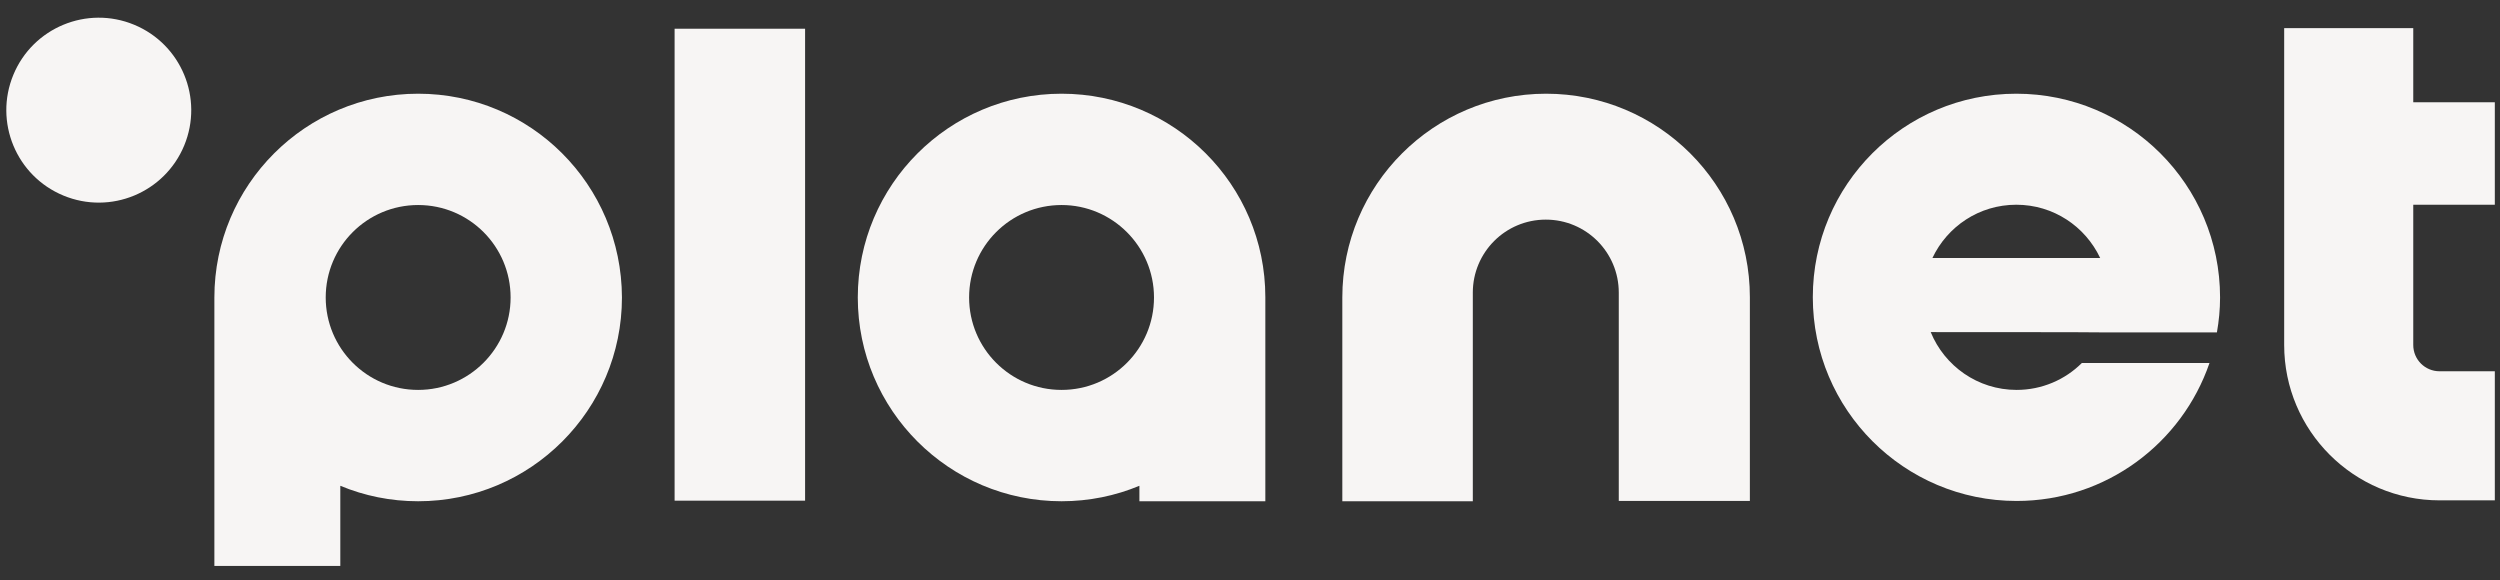
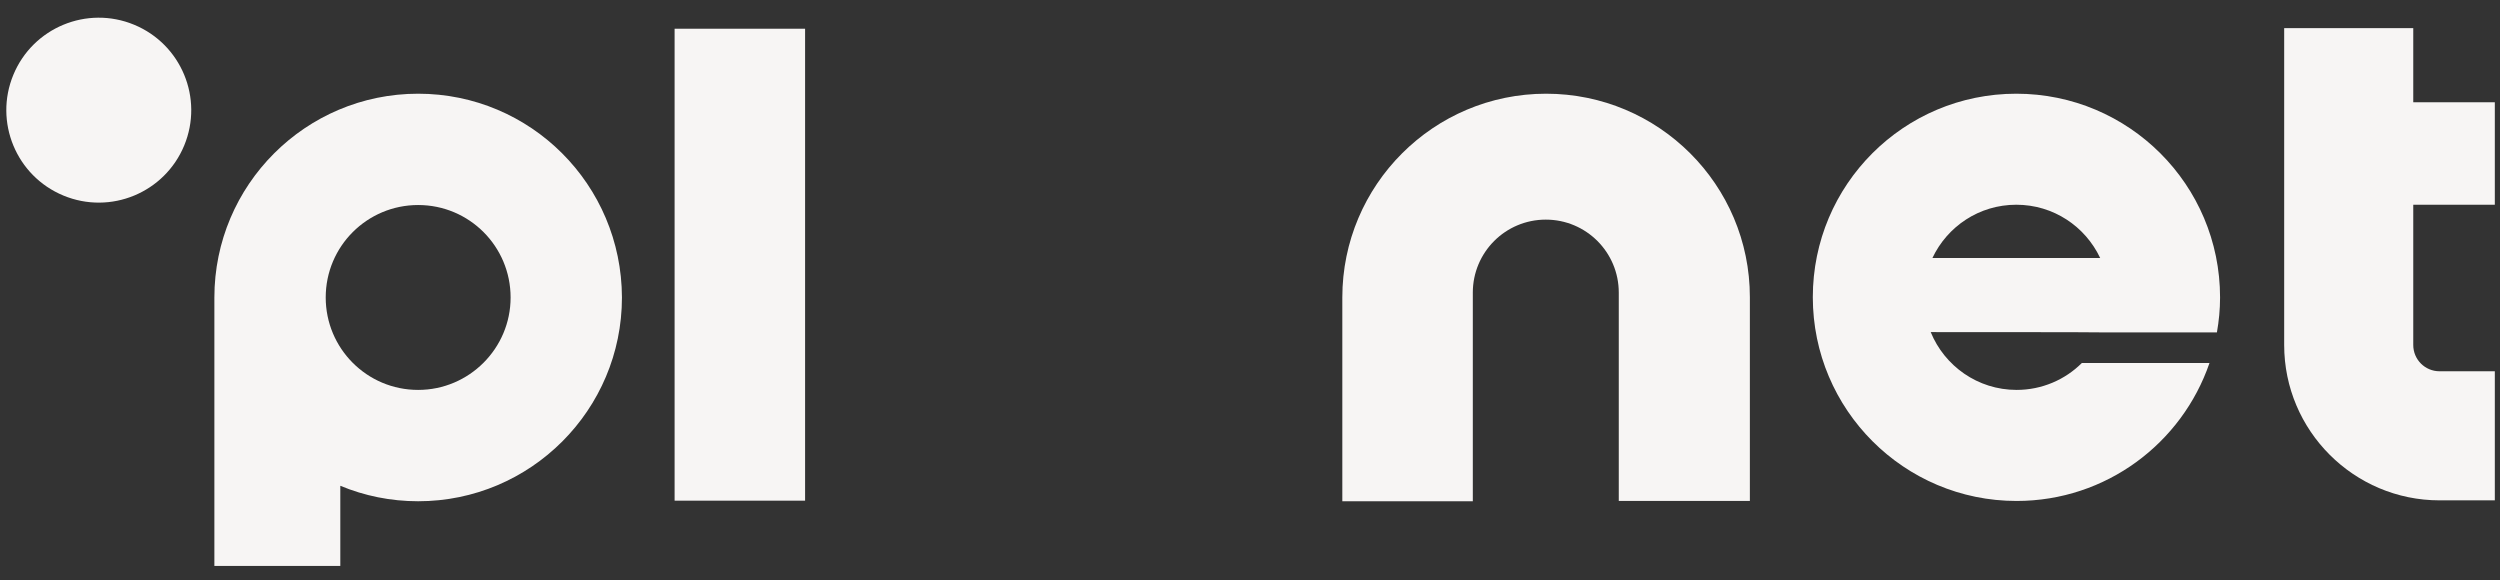
<svg xmlns="http://www.w3.org/2000/svg" width="112" height="26" viewBox="0 0 112 26" fill="none">
  <rect x="0" y="0" width="112" height="26" fill="#333333" stroke="none" />
  <g clip-path="url(#clip0_504_2099)">
    <path d="M36.068 1.287H30.222V22.43H36.068V1.287Z" fill="#F7F5F4" />
    <path d="M90.33 4.198C85.291 4.198 81.214 8.275 81.214 13.314C81.214 18.353 85.304 22.443 90.343 22.443C94.356 22.443 97.754 19.853 98.985 16.263H93.266C92.522 17.006 91.484 17.468 90.343 17.468C88.599 17.468 87.112 16.391 86.496 14.878C86.496 14.878 94.189 14.878 94.177 14.891H99.318C99.408 14.378 99.459 13.865 99.459 13.327C99.459 8.275 95.369 4.198 90.33 4.198ZM86.573 11.557C87.24 10.147 88.663 9.172 90.33 9.172C91.997 9.172 93.42 10.147 94.087 11.557H86.573Z" fill="#F7F5F4" />
    <path d="M111.768 9.171V4.581H108.114V1.26H102.331V15.454C102.331 19.3 105.459 22.416 109.293 22.416H111.768V16.633H109.293C108.639 16.633 108.114 16.108 108.114 15.454V9.171H111.768Z" fill="#F7F5F4" />
-     <path d="M47.558 4.198C42.519 4.198 38.429 8.288 38.429 13.327C38.429 18.366 42.519 22.456 47.558 22.456C48.788 22.456 49.968 22.212 51.045 21.763V22.456H56.687V13.314C56.687 8.275 52.597 4.198 47.558 4.198ZM47.558 17.468C45.263 17.468 43.416 15.609 43.416 13.327C43.416 11.031 45.275 9.185 47.558 9.185C49.84 9.185 51.699 11.044 51.699 13.327C51.699 15.609 49.853 17.468 47.558 17.468Z" fill="#F7F5F4" />
    <path d="M18.733 4.198C13.694 4.198 9.604 8.288 9.604 13.327V25.353H15.246V21.763C16.323 22.212 17.503 22.456 18.733 22.456C23.772 22.456 27.863 18.366 27.863 13.327C27.85 8.275 23.772 4.198 18.733 4.198ZM18.733 17.468C16.438 17.468 14.592 15.609 14.592 13.327C14.592 11.031 16.451 9.185 18.733 9.185C21.029 9.185 22.875 11.044 22.875 13.327C22.875 15.609 21.016 17.468 18.733 17.468Z" fill="#F7F5F4" />
    <path d="M69.265 4.198C64.226 4.198 60.136 8.288 60.136 13.327V22.456H65.982V13.109C65.982 11.301 67.444 9.839 69.252 9.839C71.06 9.839 72.521 11.301 72.521 13.109V22.443H78.394V13.314C78.394 8.275 74.304 4.198 69.265 4.198Z" fill="#F7F5F4" />
    <path d="M8.252 6.52C9.127 4.407 8.124 1.984 6.01 1.109C3.897 0.233 1.475 1.237 0.599 3.35C-0.276 5.463 0.727 7.886 2.841 8.761C4.954 9.637 7.376 8.633 8.252 6.52Z" fill="#F7F5F4" />
  </g>
  <defs>
    <clipPath id="clip0_504_2099">
      <rect width="111.946" height="24.72" fill="white" transform="translate(0.054 0.709)" />
    </clipPath>
  </defs>
</svg>